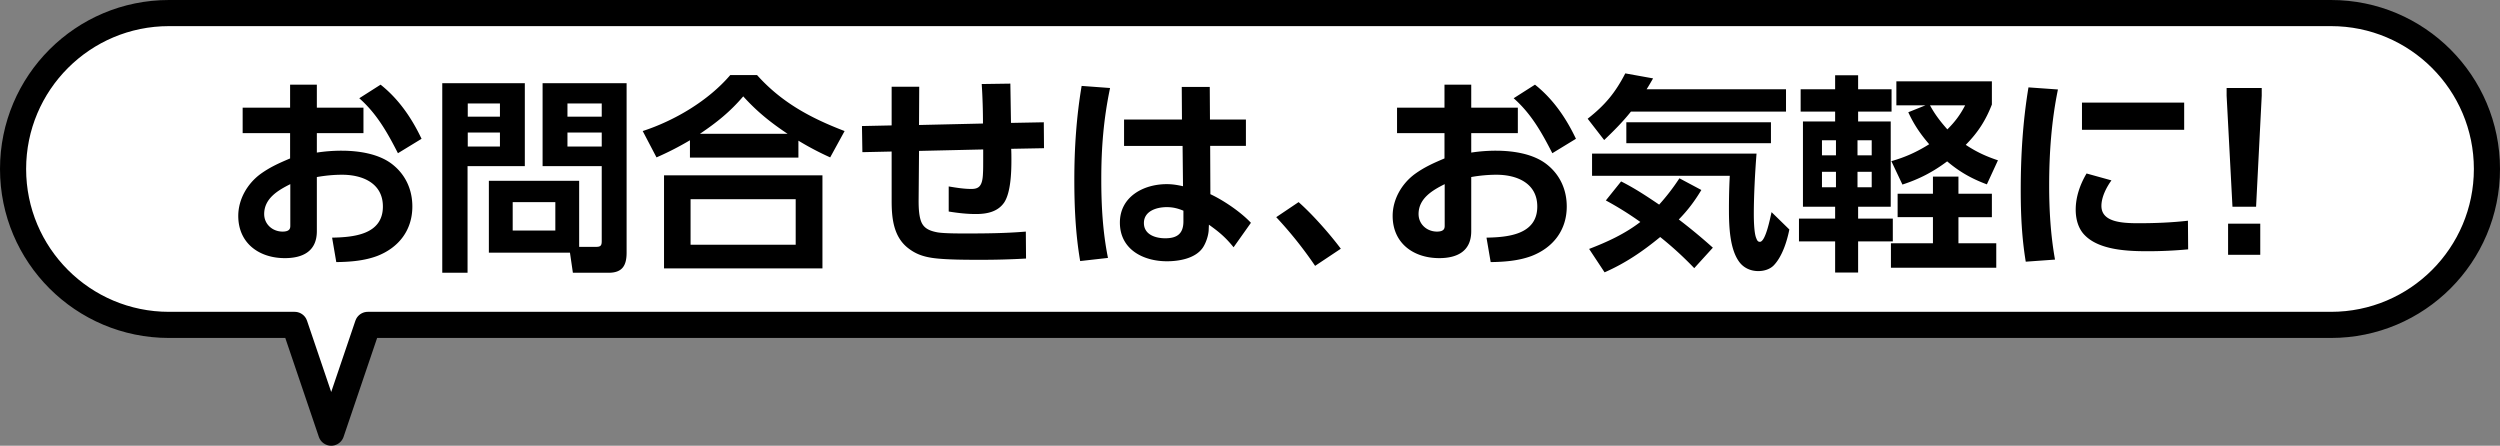
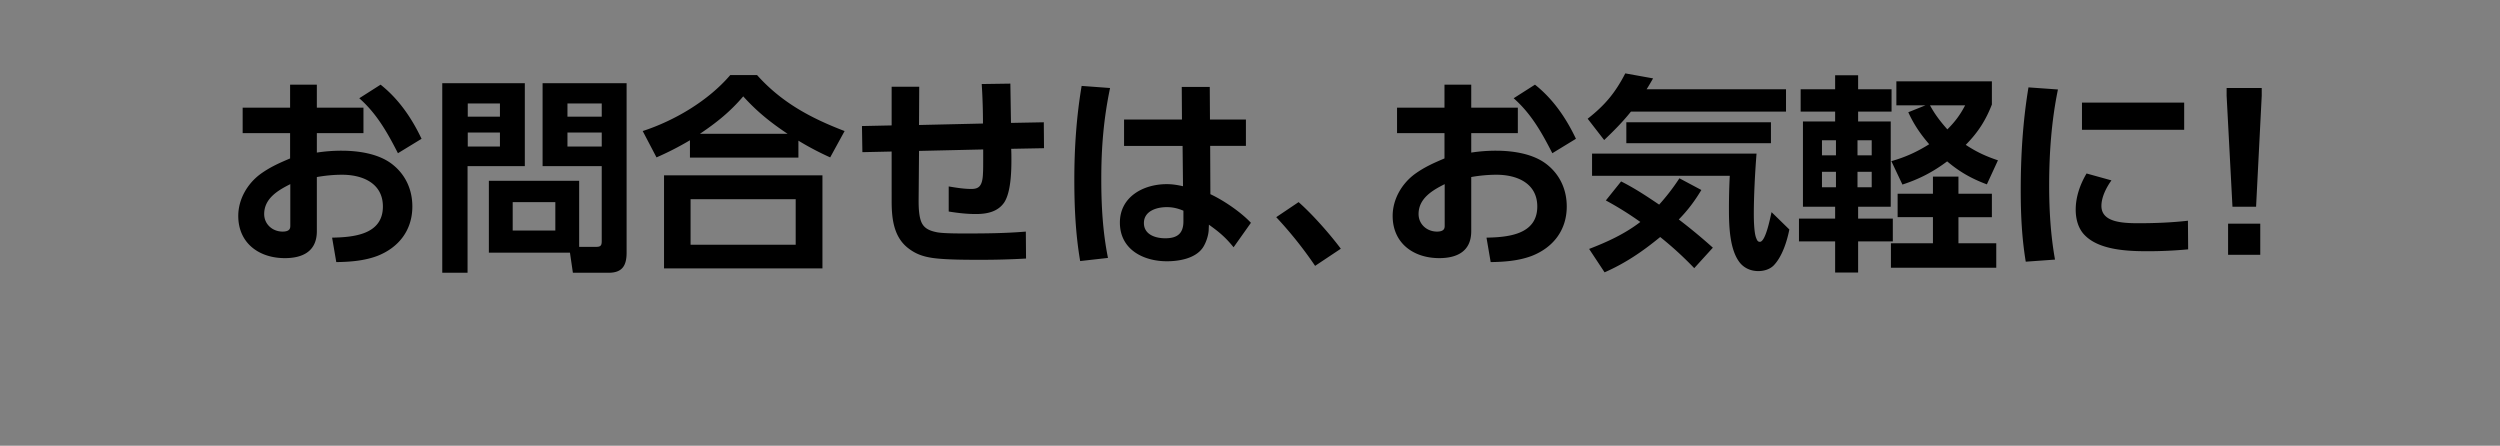
<svg xmlns="http://www.w3.org/2000/svg" width="510.332" height="90.985" data-name="レイヤー_1" viewBox="0 0 382.749 68.239">
  <rect x="0" y="0" width="382.749" height="68.239" fill="#808080" stroke="none" />
-   <path d="M356.878 2H25.871C12.687 2 2 12.687 2 25.87c0 13.184 10.687 23.871 23.87 23.871h19.24l5.597 16.498 5.598-16.498H356.88c13.183 0 23.87-10.687 23.87-23.87C380.75 12.687 370.062 2 356.88 2Z" style="fill:#fff" />
-   <path d="M356.878 2H25.871C12.687 2 2 12.687 2 25.87h0c0 13.184 10.687 23.871 23.87 23.871h19.24l5.597 16.498 5.598-16.498H356.88c13.183 0 23.87-10.687 23.87-23.87h0C380.75 12.687 370.062 2 356.88 2Z" style="fill:none;stroke:#000;stroke-linecap:round;stroke-linejoin:round;stroke-width:4px" />
  <path d="M55.645 16.481v3.904h-7.136v2.976a24.696 24.696 0 0 1 3.776-.289c2.591 0 5.695.449 7.776 2.08 2.047 1.6 3.07 3.904 3.07 6.464 0 3.616-2.079 6.304-5.406 7.583-1.984.736-4.128.896-6.24.928l-.64-3.744c3.264-.064 7.776-.447 7.776-4.767 0-3.584-3.136-4.864-6.24-4.864-1.312 0-2.592.128-3.872.352v8.288c0 3.072-2.144 4.127-4.896 4.127-3.967 0-7.135-2.304-7.135-6.463 0-2.56 1.408-4.96 3.424-6.432 1.472-1.056 2.848-1.664 4.512-2.368v-3.871H37.15V16.48h7.264v-3.52h4.095v3.52h7.136Zm-11.2 11.711c-1.856.928-4 2.176-4 4.576 0 1.568 1.28 2.688 2.817 2.688 1.12 0 1.183-.513 1.183-.896v-6.368Zm13.824-15.23c2.783 2.207 4.767 5.119 6.271 8.287l-3.616 2.208c-1.6-3.137-3.232-6.048-5.92-8.416l3.265-2.08ZM80.35 12.737V25.44h-8.768v16.319H67.71V12.737h12.64Zm-8.736 3.104v2.016h4.927v-2.016h-4.927Zm0 4.448v2.144h4.927v-2.144h-4.927Zm19.678 17.503c.672 0 .832-.224.832-.865V25.44H83.07V12.737h12.863v25.95c0 1.984-.672 3.072-2.752 3.072h-5.472l-.448-3.072H74.845V27.68h13.823v10.112h2.624Zm-12.799-6.848v4.352h6.528v-4.352h-6.528Zm8.384-15.103v2.016h5.248v-2.016h-5.248Zm0 4.448v2.144h5.248v-2.144h-5.248ZM122.236 24.128H105.63v-2.655a45.492 45.492 0 0 1-5.12 2.623l-2.112-4.032c4.896-1.6 10.047-4.64 13.407-8.575h4.096c3.744 4.192 8.223 6.592 13.407 8.575l-2.208 4.032a43.94 43.94 0 0 1-4.864-2.56v2.592Zm3.68 2.72v14.24h-24.254v-14.24h24.254Zm-20.19 3.648v6.975h16.094v-6.975h-16.094Zm14.847-10.015c-2.592-1.728-4.672-3.392-6.784-5.728-2.016 2.368-4.064 4-6.623 5.728h13.407ZM150.493 18.913c0-2.016-.064-4.032-.192-6.048l4.384-.064.095 6.015 5.024-.095.032 3.968-5.024.095c.032.608.032 1.184.032 1.76 0 1.824-.096 4.896-1.088 6.432-.991 1.472-2.687 1.792-4.351 1.792-1.408 0-2.784-.16-4.16-.384v-3.84c1.152.192 2.304.384 3.456.384s1.728-.416 1.792-2.432c.032-.576.032-.768.032-3.615l-9.823.224-.064 7.583c0 1.056.031 2.848.64 3.712.511.768 1.439 1.024 2.303 1.184 1.056.16 3.168.16 4.288.16 3.072 0 6.143-.032 9.183-.288l.032 4.127c-2.272.128-4.544.192-6.816.192-2.176 0-5.567 0-7.519-.287-1.504-.225-2.656-.64-3.84-1.6-2.144-1.76-2.4-4.576-2.4-7.136V23.2l-4.479.097-.064-4 4.544-.096v-5.92h4.223l-.032 5.856 9.791-.224ZM169.95 13.473c-.992 4.768-1.344 9.12-1.344 13.951 0 4.064.224 8.096 1.024 12.063l-4.256.48c-.704-4.095-.896-8.287-.896-12.447 0-4.8.32-9.631 1.12-14.367l4.352.32Zm20.799 4.832v4.032h-5.472l.032 7.391c2.048.96 4.64 2.72 6.207 4.383l-2.655 3.745c-1.248-1.537-2.208-2.336-3.777-3.457l-.03.672c0 .896-.417 2.144-.929 2.88-1.152 1.632-3.616 2.048-5.471 2.048-3.649 0-7.2-1.824-7.2-5.92 0-3.967 3.615-5.887 7.167-5.887.896 0 1.632.128 2.497.32l-.065-6.175h-8.96v-4.032h8.864l-.032-4.992h4.288l.032 4.992h5.503Zm-12.127 13.407c-1.505 0-3.489.576-3.489 2.432 0 1.792 1.792 2.336 3.264 2.336 1.824 0 2.784-.705 2.784-2.592v-1.632c-.864-.352-1.6-.544-2.56-.544ZM205.278 38.08l-3.936 2.623a60.844 60.844 0 0 0-5.952-7.455l3.424-2.304c2.112 1.856 4.768 4.864 6.464 7.135ZM232.381 16.481v3.904h-7.135v2.976a24.704 24.704 0 0 1 3.775-.289c2.592 0 5.696.449 7.776 2.08 2.048 1.6 3.072 3.904 3.072 6.464 0 3.616-2.08 6.304-5.407 7.583-1.985.736-4.128.896-6.24.928l-.64-3.744c3.263-.064 7.775-.447 7.775-4.767 0-3.584-3.136-4.864-6.24-4.864a22.32 22.32 0 0 0-3.871.352v8.288c0 3.072-2.144 4.127-4.896 4.127-3.968 0-7.135-2.304-7.135-6.463 0-2.56 1.408-4.96 3.423-6.432 1.472-1.056 2.848-1.664 4.512-2.368v-3.871h-7.264V16.48h7.264v-3.52h4.096v3.52h7.135Zm-11.199 11.711c-1.856.928-4 2.176-4 4.576 0 1.568 1.28 2.688 2.817 2.688 1.119 0 1.183-.513 1.183-.896v-6.368Zm13.823-15.23c2.784 2.207 4.768 5.119 6.272 8.287l-3.616 2.208c-1.6-3.137-3.232-6.048-5.92-8.416l3.264-2.08ZM245.598 21.44l-2.527-3.263c2.656-2.08 4.223-3.968 5.76-6.943l4.256.767c-.32.544-.641 1.12-.993 1.664h21.343v3.424h-23.743c-1.247 1.568-2.655 2.976-4.096 4.352Zm.064 20.255-2.368-3.584c2.752-1.056 5.472-2.303 7.84-4.128a50.224 50.224 0 0 0-5.28-3.295l2.337-2.912c2.048 1.024 3.935 2.272 5.823 3.552a32.16 32.16 0 0 0 3.103-4.032l3.36 1.792c-1.024 1.696-2.047 3.072-3.455 4.512a84.9 84.9 0 0 1 5.216 4.32l-2.85 3.135a52.677 52.677 0 0 0-5.214-4.767c-2.688 2.207-5.311 4-8.512 5.407Zm23.263-18.174c-.224 2.815-.416 6.43-.416 9.215 0 .928.031 2.848.352 3.68.128.32.223.608.576.608.895 0 1.6-3.776 1.792-4.544l2.72 2.655c-.353 1.792-1.088 4.128-2.369 5.472-.607.64-1.536.896-2.399.896-1.152 0-2.208-.48-2.88-1.376-1.44-1.92-1.6-5.248-1.6-8.031 0-1.728.032-3.456.128-5.184h-21.086v-3.391h25.182Zm2.207-1.6h-22.141v-3.2h22.141v3.2ZM280.958 13.665v-2.144h3.52v2.144h5.12v3.424h-5.12v1.504h4.992v13.055h-4.992v1.824h5.311v3.488h-5.311v4.767h-3.52V36.96h-5.536v-3.488h5.536v-1.824h-4.927V18.593h4.927v-1.504h-5.279v-3.424h5.28Zm-2.015 7.808v2.304h2.143v-2.304h-2.143Zm0 4.831v2.368h2.143v-2.368h-2.143Zm5.44-4.831v2.304h2.175v-2.304h-2.176Zm0 4.831v2.368h2.175v-2.368h-2.176Zm15.454 10.943h5.791v3.744h-16.127v-3.744h6.432v-4h-5.407v-3.583h5.407V27.04h3.904v2.624h5.12v3.584h-5.12v4Zm6.047-12.702-1.695 3.68c-2.336-.865-4.192-1.92-6.08-3.52-2.176 1.631-4.287 2.719-6.848 3.551l-1.695-3.583c2.143-.608 3.903-1.409 5.79-2.592-1.343-1.568-2.334-3.008-3.198-4.896l2.624-1.056h-4.449v-3.68h14.623v3.552c-.96 2.464-2.143 4.288-4 6.175 1.632 1.088 3.105 1.76 4.928 2.369Zm-5.023-8.416h-5.376c.736 1.376 1.633 2.528 2.656 3.68 1.184-1.184 1.952-2.208 2.72-3.68ZM315.07 13.697c-.992 4.832-1.343 9.76-1.343 14.687 0 3.808.224 7.616.895 11.36l-4.48.32c-.607-3.68-.768-7.232-.768-10.976 0-5.248.32-10.495 1.185-15.71l4.512.32Zm8.192 13.92c-.769 1.055-1.536 2.559-1.536 3.903 0 2.464 3.071 2.656 5.663 2.656 2.528 0 5.057-.096 7.584-.384l.032 4.383a66.676 66.676 0 0 1-6.208.288c-3.008 0-7.327-.16-9.567-2.4-1.056-1.023-1.44-2.527-1.44-3.967 0-1.952.672-3.872 1.664-5.536l3.808 1.056Zm11.135-11.904v4.16H318.75v-4.16h15.647ZM340.895 14.657v-1.184h5.375v1.184l-.864 16.991h-3.616l-.895-16.991Zm.224 19.583h4.927v4.767h-4.927V34.24Z" />
</svg>